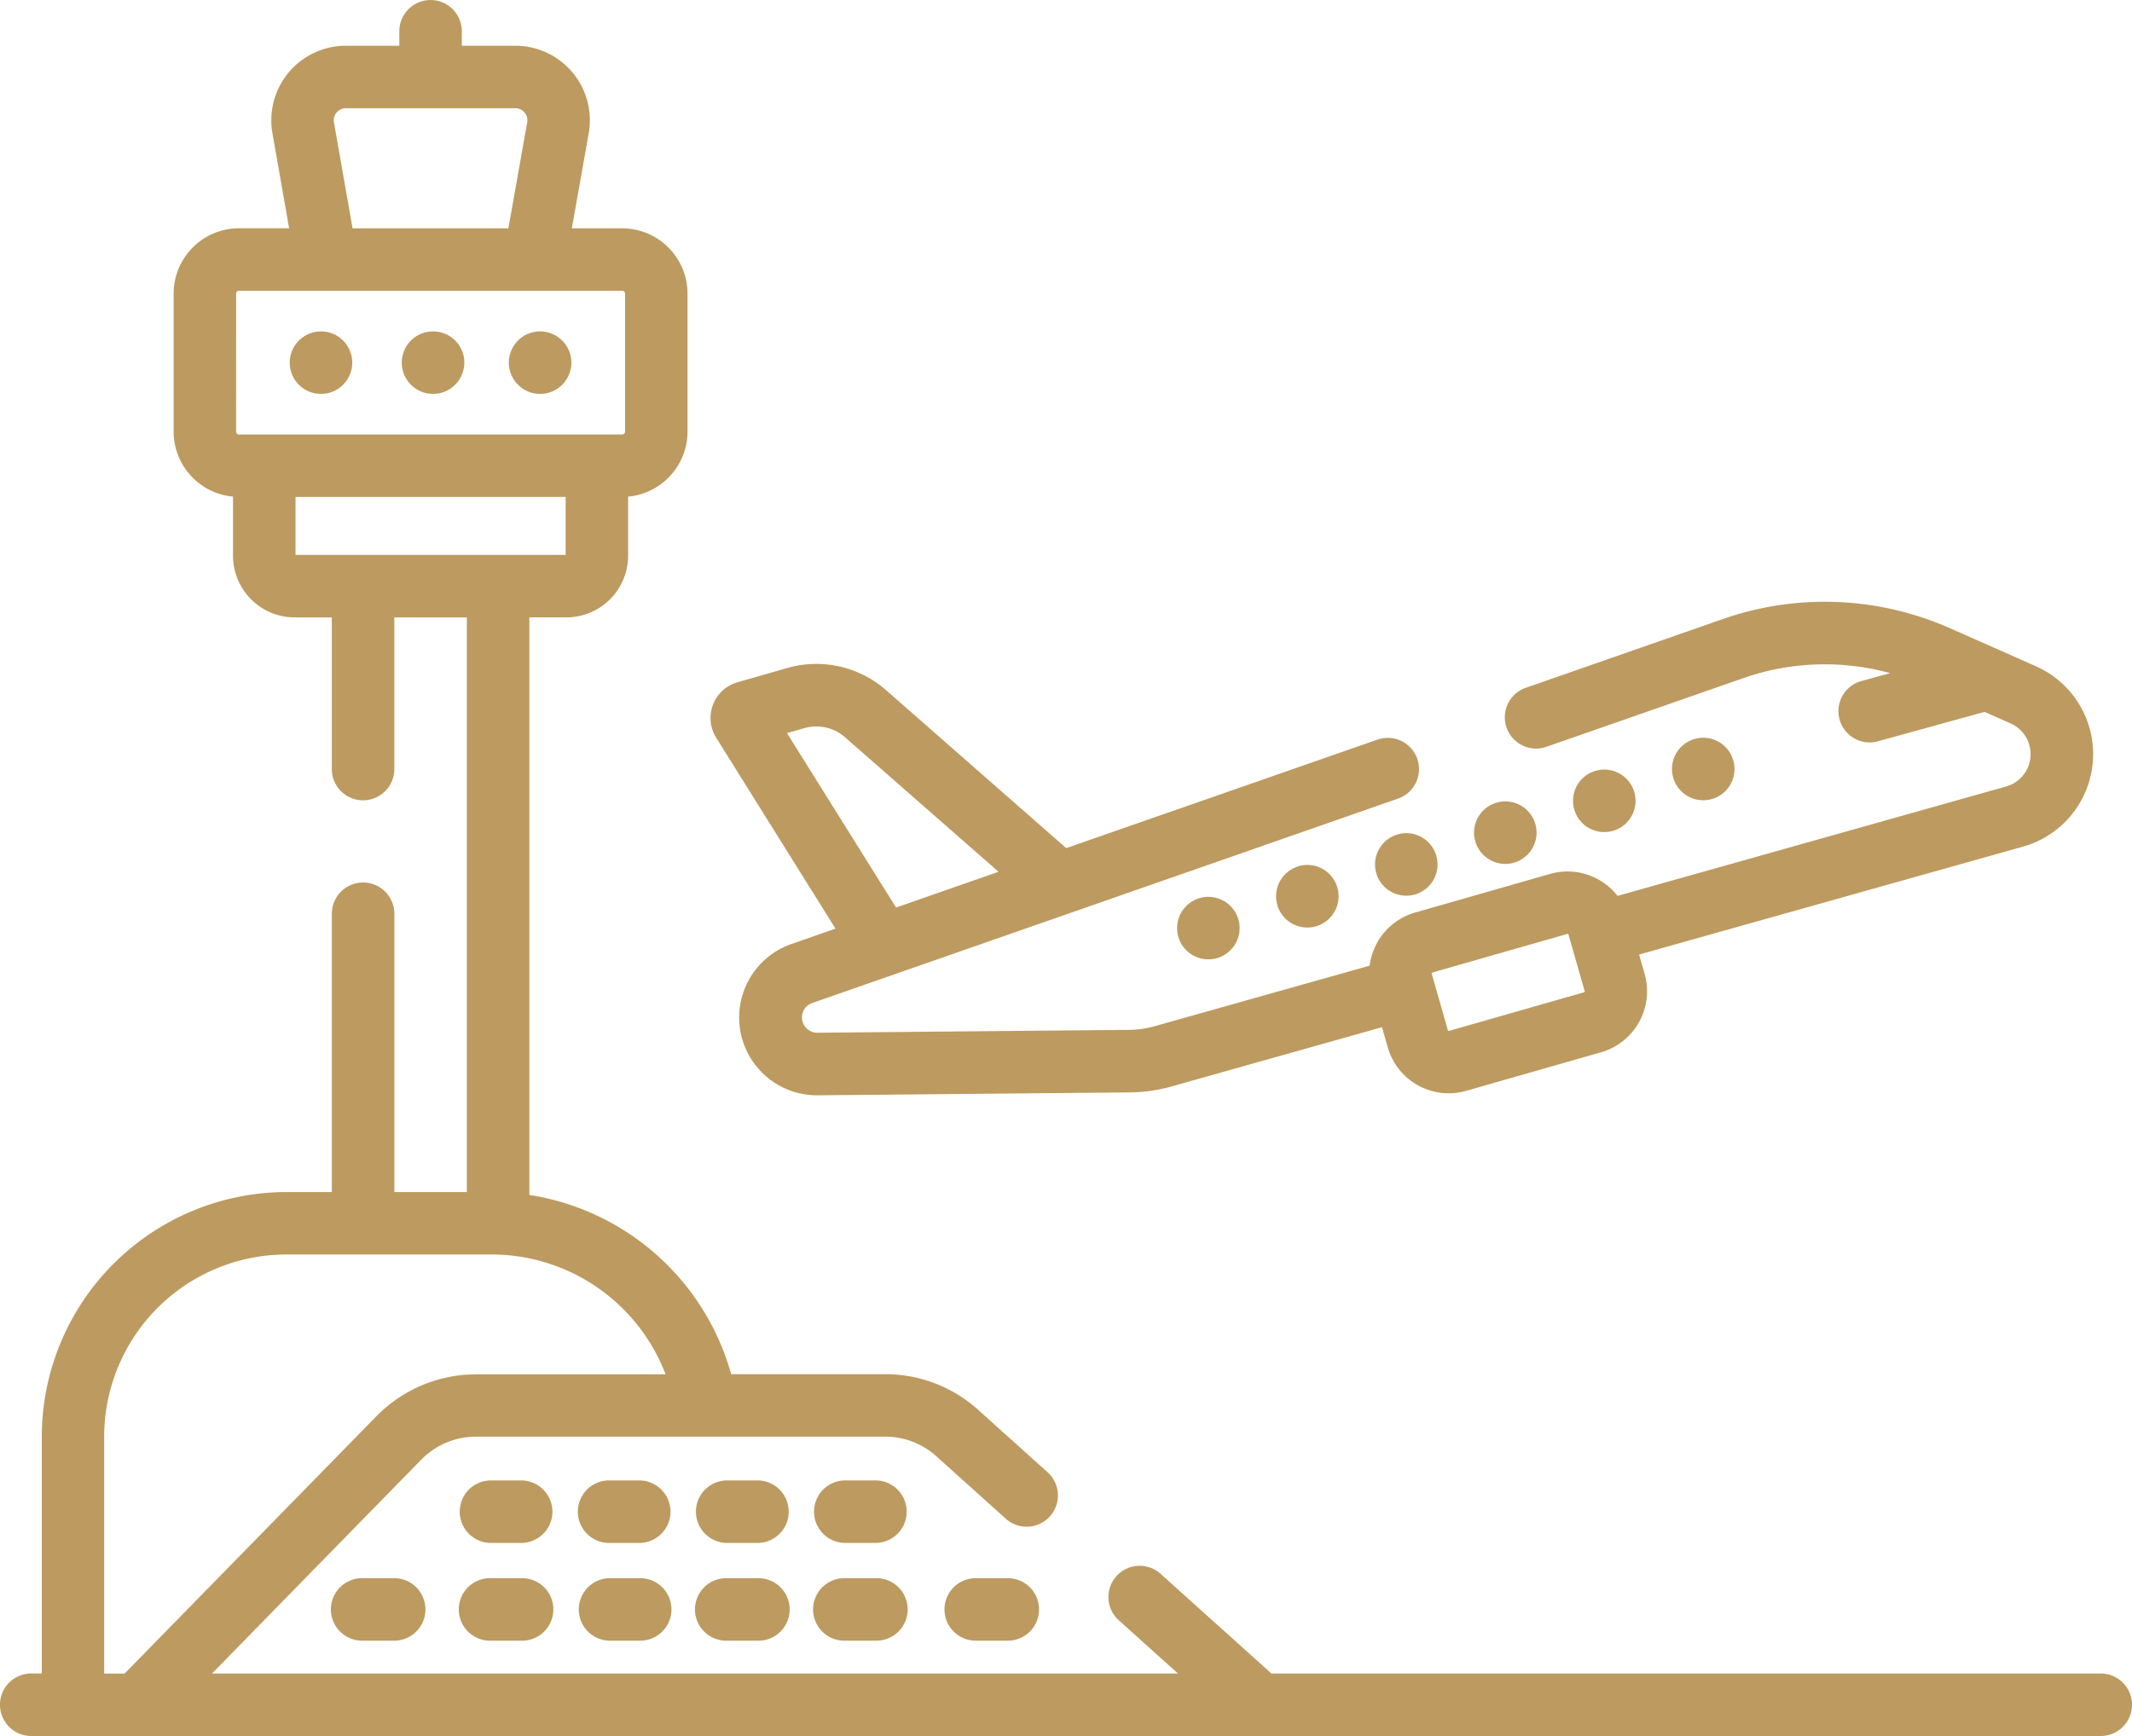
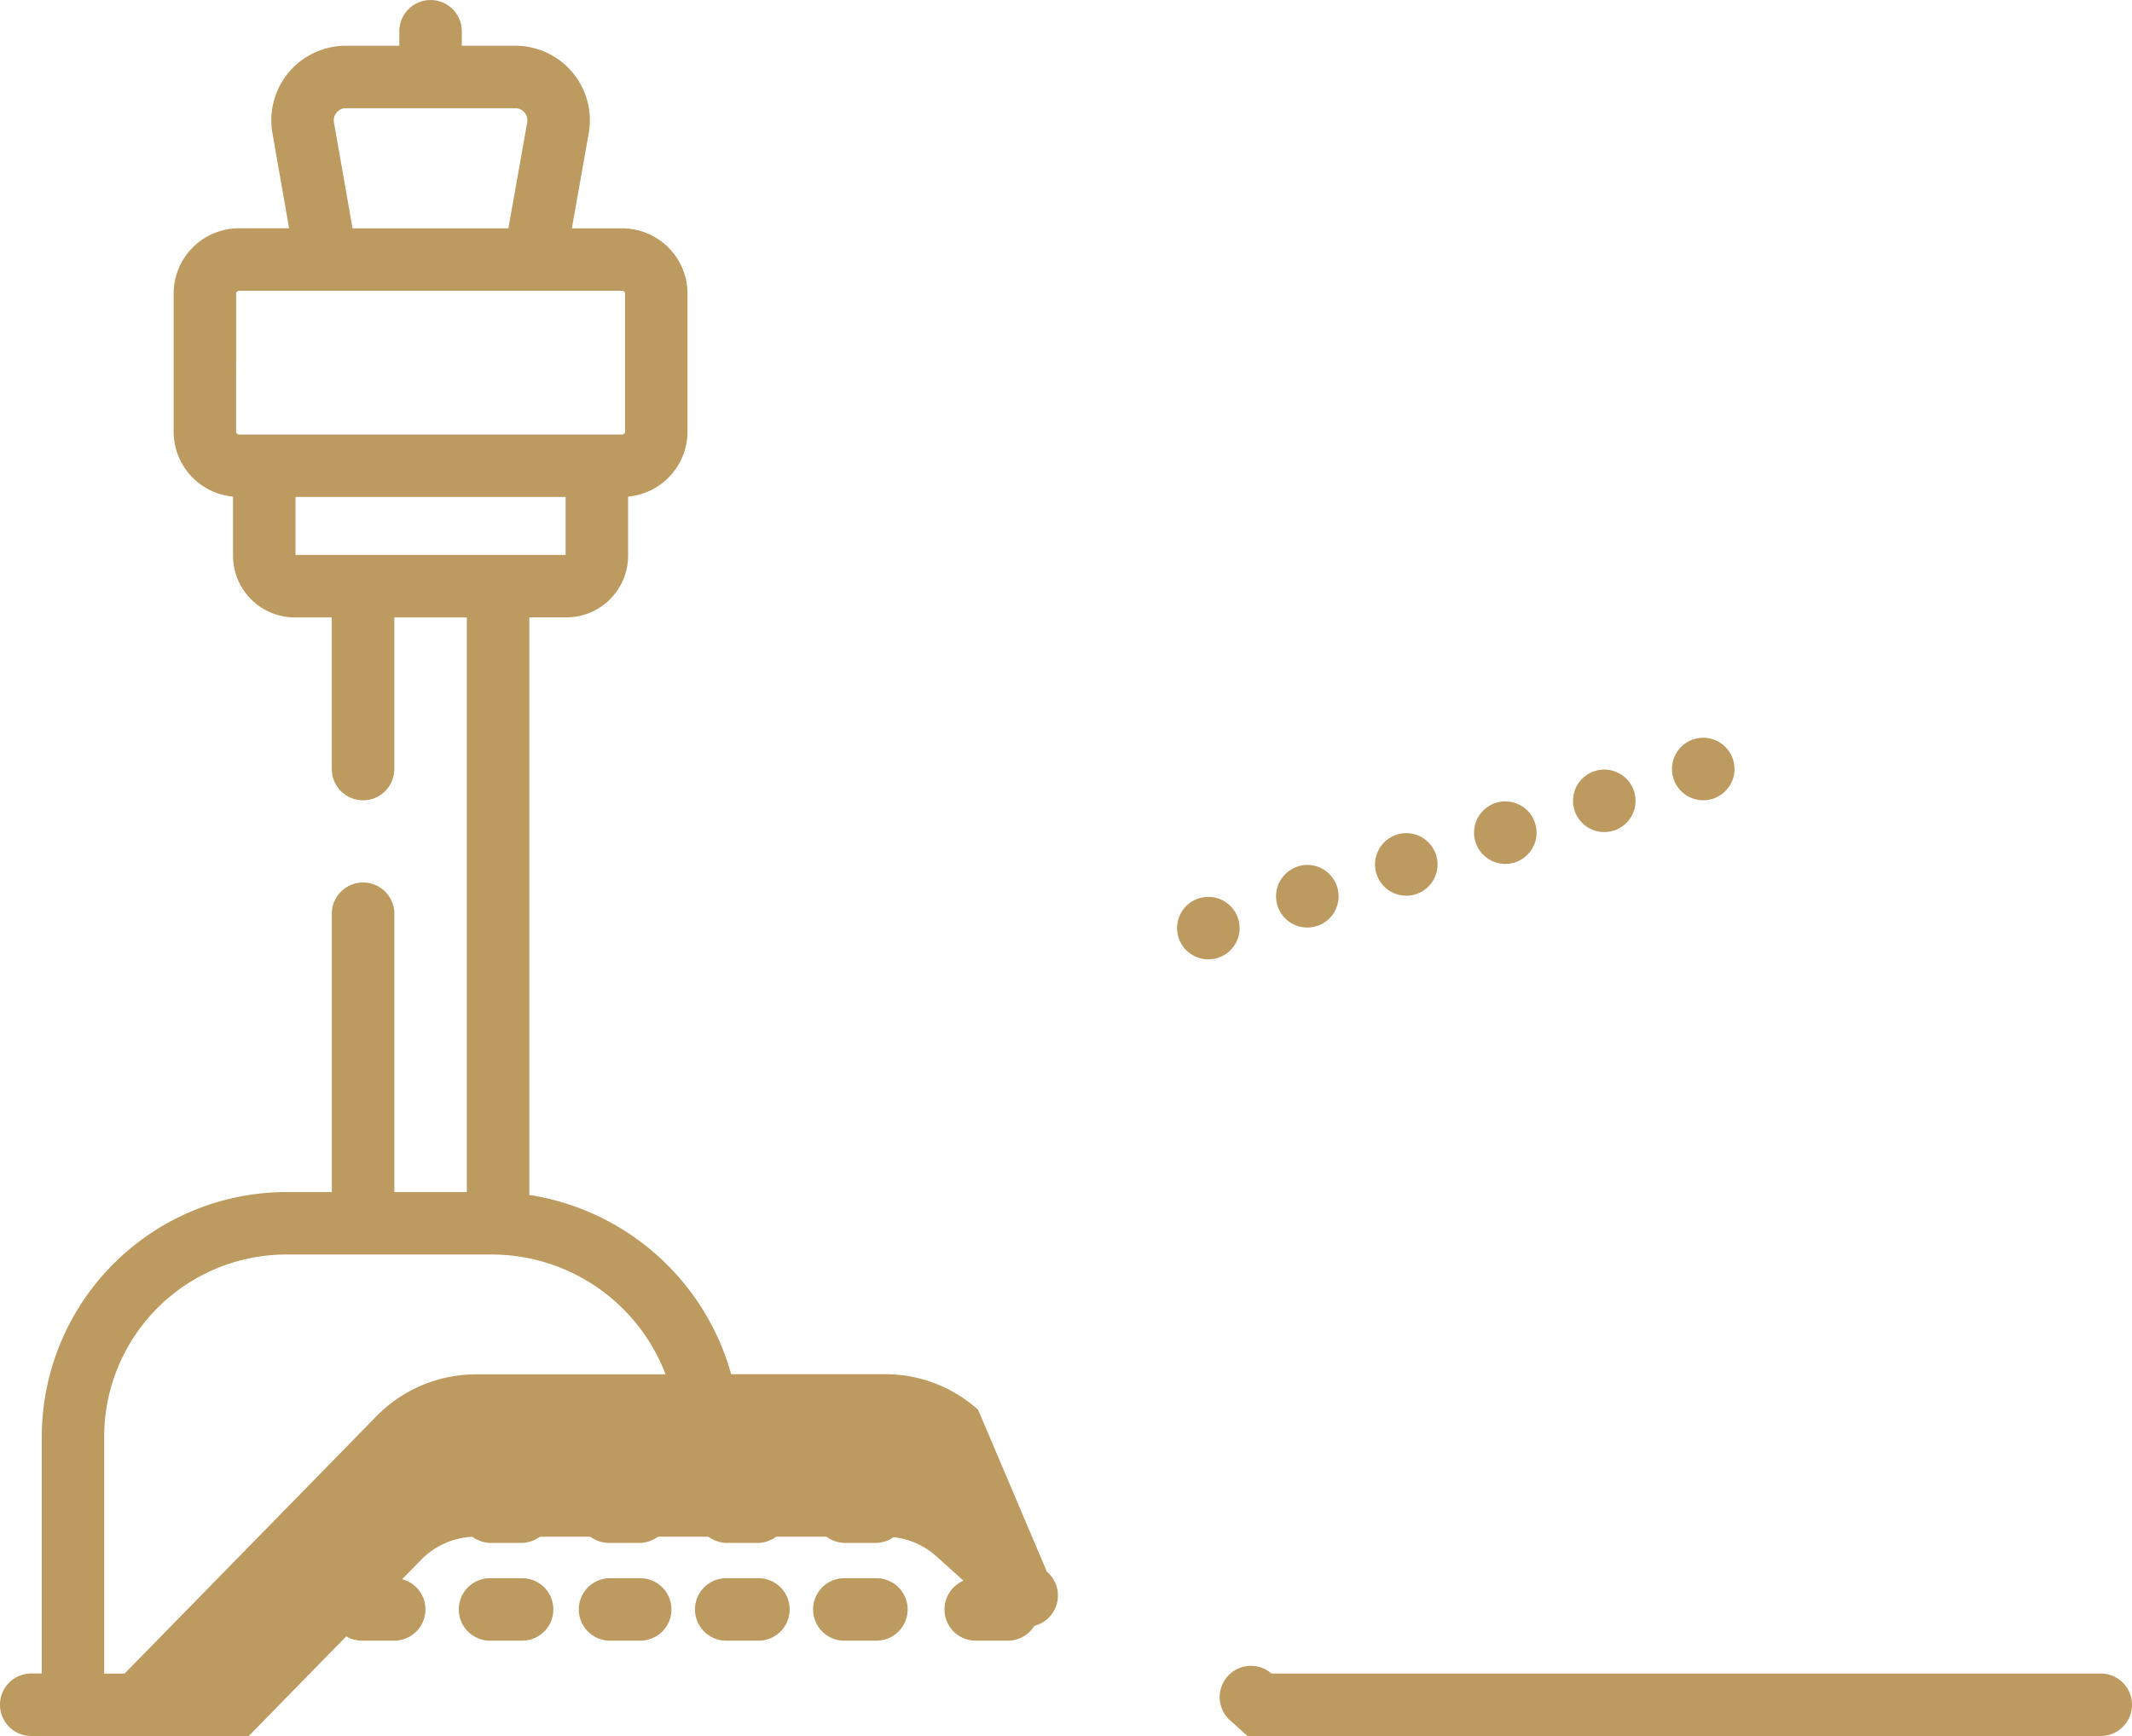
<svg xmlns="http://www.w3.org/2000/svg" id="navIcon5" width="73.674" height="60" viewBox="0 0 73.674 60">
-   <path id="Path_51432" data-name="Path 51432" d="M72.594,57.841H43.937l-3.845-3.458a1.08,1.08,0,0,0-1.444,1.606l2.06,1.852H7.326l7.232-7.394a2.653,2.653,0,0,1,1.885-.793H30.592a2.632,2.632,0,0,1,1.763.676l2.378,2.138a1.08,1.08,0,1,0,1.443-1.606L33.8,48.725a4.789,4.789,0,0,0-3.207-1.23H25.266l-.011-.04A8.608,8.608,0,0,0,18.292,41.3V21.338h1.281a2.134,2.134,0,0,0,2.132-2.132V17.164a2.259,2.259,0,0,0,2.053-2.246V10.149A2.259,2.259,0,0,0,21.5,7.892H19.761l.583-3.285a2.576,2.576,0,0,0-2.537-3.026H15.959v-.5a1.08,1.08,0,1,0-2.16,0v.5H11.951A2.576,2.576,0,0,0,9.414,4.6l.577,3.29H8.258A2.259,2.259,0,0,0,6,10.149v4.769a2.258,2.258,0,0,0,2.052,2.246v2.043a2.134,2.134,0,0,0,2.132,2.132h1.282V26.58a1.08,1.08,0,1,0,2.16,0V21.339h2.506V41.2H13.627V31.581a1.08,1.08,0,1,0-2.16,0V41.2H9.9a8.465,8.465,0,0,0-8.456,8.456v8.183H1.08A1.08,1.08,0,1,0,1.08,60H72.594a1.08,1.08,0,1,0,0-2.16ZM11.54,4.23a.415.415,0,0,1,.092-.341.411.411,0,0,1,.319-.149h5.856a.417.417,0,0,1,.411.49l-.65,3.662H12.183ZM8.16,10.149a.1.1,0,0,1,.1-.1H21.5a.1.1,0,0,1,.1.1v4.769a.1.1,0,0,1-.1.1H8.258a.1.1,0,0,1-.1-.1Zm2.052,7.025h9.334v2.005H10.212ZM3.6,49.658a6.3,6.3,0,0,1,6.3-6.3H17A6.44,6.44,0,0,1,23,47.5H16.443a4.825,4.825,0,0,0-3.429,1.442l-8.708,8.9H3.6Zm0,0" transform="translate(0 0)" fill="#bd9a5f" />
-   <path id="Path_51433" data-name="Path 51433" d="M79.329,80.678a1.08,1.08,0,1,1-1.08-1.08,1.08,1.08,0,0,1,1.08,1.08Zm-3.7,0a1.08,1.08,0,1,1-1.08-1.08A1.08,1.08,0,0,1,75.631,80.678Zm-3.872,0a1.08,1.08,0,1,1-1.08-1.08,1.079,1.079,0,0,1,1.08,1.08Zm16.7,19.562-1.493.521A2.689,2.689,0,0,0,87.827,106h.021l10.777-.1a5.439,5.439,0,0,0,1.459-.21l7.258-2.044.2.7a2.191,2.191,0,0,0,2.708,1.5l4.667-1.335a2.193,2.193,0,0,0,1.5-2.708l-.191-.668L129.51,97.4a3.32,3.32,0,0,0,.431-6.227l-2.952-1.308a10.7,10.7,0,0,0-7.757-.364l-6.906,2.41a1.08,1.08,0,1,0,.712,2.039l6.9-2.407a8.546,8.546,0,0,1,4.965-.134l-1,.275a1.08,1.08,0,0,0,.287,2.12,1.06,1.06,0,0,0,.288-.039l3.687-1.017.9.4a1.161,1.161,0,0,1-.146,2.176l-13.437,3.784a2.193,2.193,0,0,0-2.329-.76l-4.667,1.335a2.194,2.194,0,0,0-1.571,1.837l-7.422,2.09a3.309,3.309,0,0,1-.886.128l-10.779.1h0a.53.53,0,0,1-.51-.383.547.547,0,0,1-.021-.147.527.527,0,0,1,.36-.5l.016-.005,20.224-7.058a1.079,1.079,0,0,0-.712-2.038L96.429,97.457l-6.213-5.449a3.652,3.652,0,0,0-3.433-.774l-1.715.491a1.284,1.284,0,0,0-.735,1.914Zm20.606,1.532a.025.025,0,0,1,.018-.015l4.667-1.335.008,0a.031.031,0,0,1,.03.022l.56,1.957a.032.032,0,0,1-.021.038l-4.667,1.335a.025.025,0,0,1-.024,0,.03.03,0,0,1-.015-.019l-.559-1.956a.025.025,0,0,1,0-.024ZM87.377,93.311a1.5,1.5,0,0,1,1.414.319l5.3,4.645L90.549,99.51,86.78,93.481Zm0,0" transform="translate(-59.585 -68.144)" fill="#bd9a5f" />
+   <path id="Path_51432" data-name="Path 51432" d="M72.594,57.841H43.937a1.08,1.08,0,0,0-1.444,1.606l2.06,1.852H7.326l7.232-7.394a2.653,2.653,0,0,1,1.885-.793H30.592a2.632,2.632,0,0,1,1.763.676l2.378,2.138a1.08,1.08,0,1,0,1.443-1.606L33.8,48.725a4.789,4.789,0,0,0-3.207-1.23H25.266l-.011-.04A8.608,8.608,0,0,0,18.292,41.3V21.338h1.281a2.134,2.134,0,0,0,2.132-2.132V17.164a2.259,2.259,0,0,0,2.053-2.246V10.149A2.259,2.259,0,0,0,21.5,7.892H19.761l.583-3.285a2.576,2.576,0,0,0-2.537-3.026H15.959v-.5a1.08,1.08,0,1,0-2.16,0v.5H11.951A2.576,2.576,0,0,0,9.414,4.6l.577,3.29H8.258A2.259,2.259,0,0,0,6,10.149v4.769a2.258,2.258,0,0,0,2.052,2.246v2.043a2.134,2.134,0,0,0,2.132,2.132h1.282V26.58a1.08,1.08,0,1,0,2.16,0V21.339h2.506V41.2H13.627V31.581a1.08,1.08,0,1,0-2.16,0V41.2H9.9a8.465,8.465,0,0,0-8.456,8.456v8.183H1.08A1.08,1.08,0,1,0,1.08,60H72.594a1.08,1.08,0,1,0,0-2.16ZM11.54,4.23a.415.415,0,0,1,.092-.341.411.411,0,0,1,.319-.149h5.856a.417.417,0,0,1,.411.49l-.65,3.662H12.183ZM8.16,10.149a.1.1,0,0,1,.1-.1H21.5a.1.1,0,0,1,.1.1v4.769a.1.1,0,0,1-.1.1H8.258a.1.1,0,0,1-.1-.1Zm2.052,7.025h9.334v2.005H10.212ZM3.6,49.658a6.3,6.3,0,0,1,6.3-6.3H17A6.44,6.44,0,0,1,23,47.5H16.443a4.825,4.825,0,0,0-3.429,1.442l-8.708,8.9H3.6Zm0,0" transform="translate(0 0)" fill="#bd9a5f" />
  <path id="Path_51434" data-name="Path 51434" d="M127.412,179.319a1.08,1.08,0,1,0-1.358-.7,1.079,1.079,0,0,0,1.358.7Zm-3.42,1.1a1.08,1.08,0,1,0-1.358-.7A1.079,1.079,0,0,0,123.992,180.418Zm-3.42,1.1a1.08,1.08,0,1,0-1.358-.7,1.08,1.08,0,0,0,1.358.7Zm-4.08-.958a1.08,1.08,0,1,0,1.358.7A1.08,1.08,0,0,0,116.492,180.559Zm-3.42,1.1a1.08,1.08,0,1,0,1.358.7A1.08,1.08,0,0,0,113.071,181.657Zm-3.42,1.1a1.08,1.08,0,1,0,1.358.7,1.08,1.08,0,0,0-1.358-.7ZM86.233,202.879H85.192a1.08,1.08,0,1,0,0,2.16h1.042a1.08,1.08,0,1,0,0-2.16Zm4.081,0H89.273a1.08,1.08,0,0,0,0,2.16h1.042a1.08,1.08,0,0,0,0-2.16Zm4.081,0H93.354a1.08,1.08,0,1,0,0,2.16H94.4a1.08,1.08,0,1,0,0-2.16Zm4.081,0H97.435a1.08,1.08,0,1,0,0,2.16h1.042a1.08,1.08,0,1,0,0-2.16Zm-12.243,3.379H85.192a1.08,1.08,0,1,0,0,2.159h1.042a1.08,1.08,0,1,0,0-2.159Zm-4.42,0H80.772a1.08,1.08,0,1,0,0,2.159h1.042a1.08,1.08,0,1,0,0-2.159Zm20.163,0a1.08,1.08,0,1,0,0,2.159h1.042a1.08,1.08,0,1,0,0-2.159Zm-11.662,0H89.273a1.08,1.08,0,0,0,0,2.159h1.042a1.08,1.08,0,1,0,0-2.159Zm4.081,0H93.354a1.08,1.08,0,1,0,0,2.159H94.4a1.08,1.08,0,1,0,0-2.159Zm4.081,0H97.435a1.08,1.08,0,1,0,0,2.159h1.042a1.08,1.08,0,1,0,0-2.159Zm0,0" transform="translate(-68.225 -151.712)" fill="#bd9a5f" />
</svg>